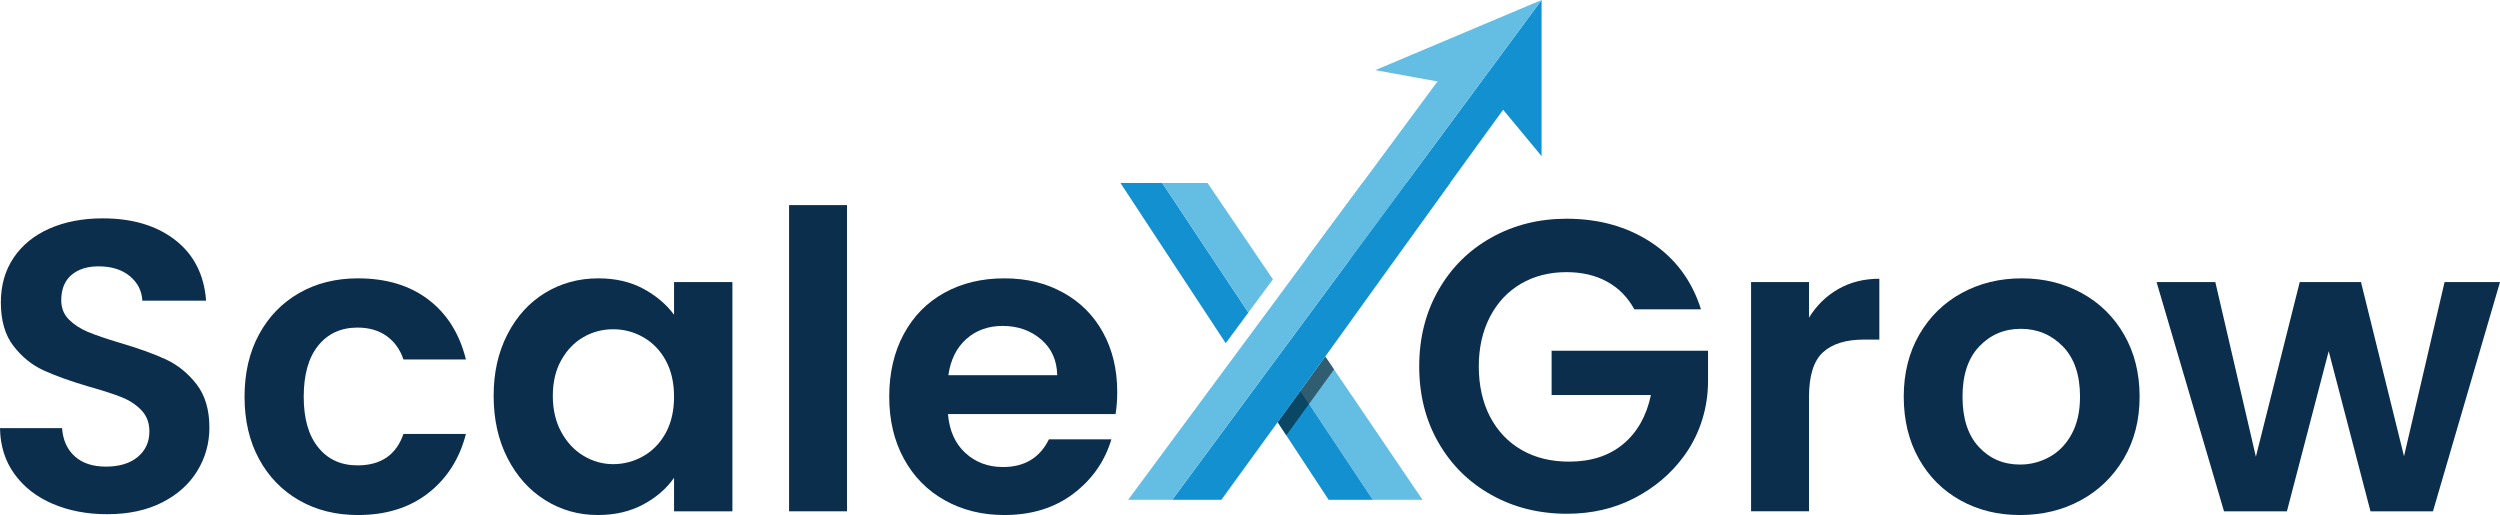
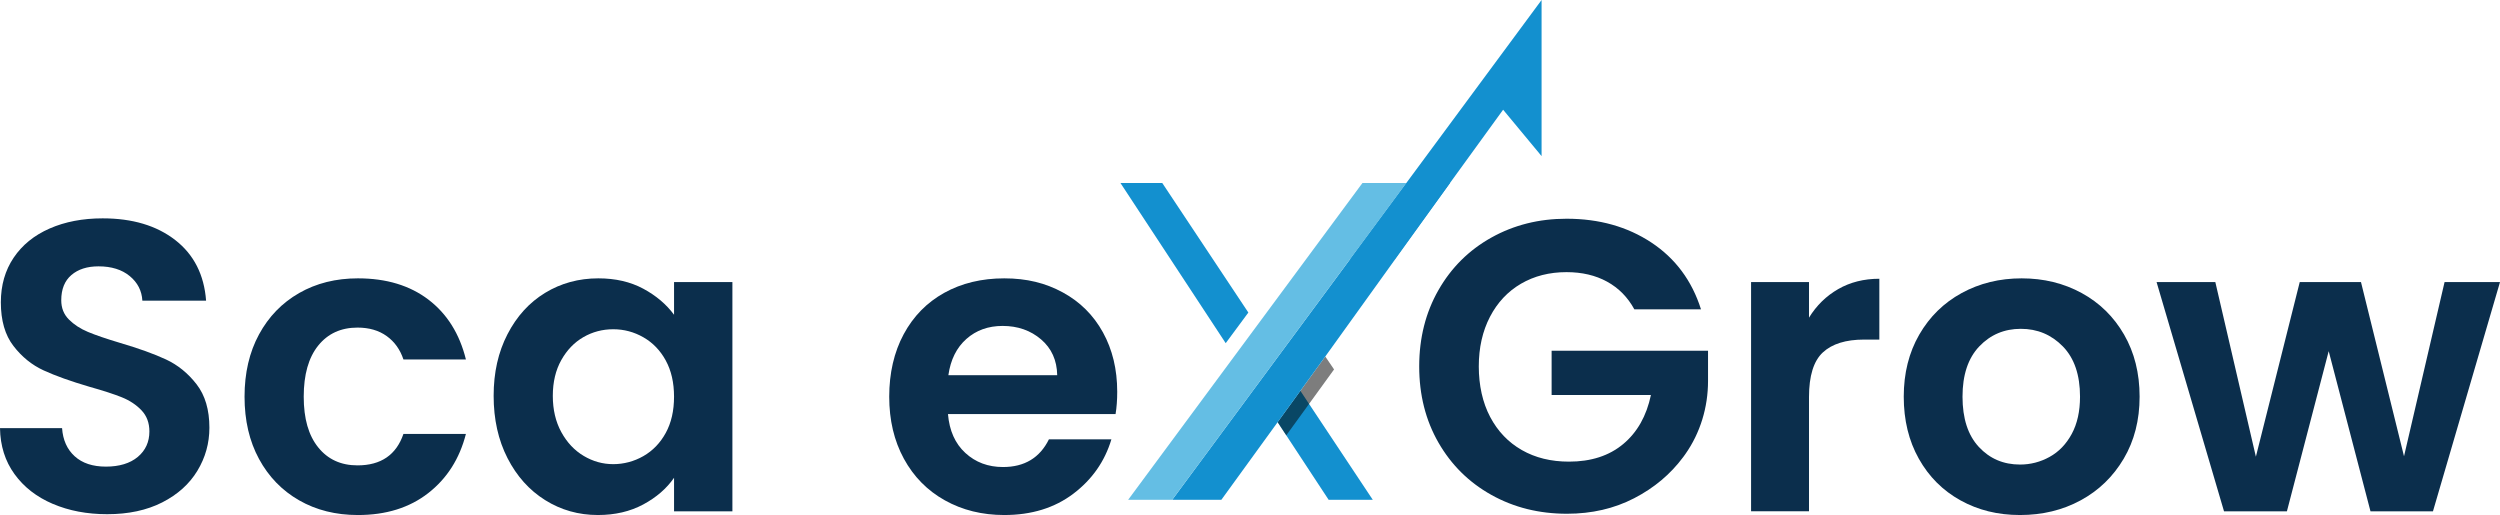
<svg xmlns="http://www.w3.org/2000/svg" id="Layer_1" viewBox="0 0 2210 455.29">
  <path d="m46.64,445.41c-14.27-6.09-25.55-14.87-33.84-26.34-8.29-11.46-12.56-24.99-12.8-40.6h54.87c.73,10.49,4.45,18.78,11.16,24.87,6.7,6.1,15.91,9.15,27.62,9.15s21.34-2.86,28.17-8.6c6.82-5.73,10.24-13.22,10.24-22.49,0-7.56-2.32-13.77-6.95-18.66-4.64-4.88-10.42-8.72-17.37-11.52-6.95-2.8-16.52-5.91-28.71-9.33-16.59-4.88-30.06-9.69-40.42-14.45-10.37-4.75-19.27-11.94-26.7-21.58-7.44-9.63-11.16-22.49-11.16-38.59,0-15.12,3.78-28.28,11.34-39.5,7.56-11.21,18.16-19.81,31.82-25.79,13.65-5.97,29.26-8.96,46.82-8.96,26.34,0,47.74,6.4,64.2,19.2,16.46,12.8,25.54,30.67,27.25,53.59h-56.33c-.49-8.78-4.21-16.03-11.16-21.76-6.95-5.73-16.16-8.6-27.62-8.6-10,0-17.99,2.56-23.96,7.68-5.98,5.12-8.96,12.56-8.96,22.31,0,6.83,2.25,12.5,6.77,17.01,4.51,4.52,10.12,8.17,16.83,10.97,6.7,2.81,16.15,6.04,28.35,9.69,16.58,4.88,30.11,9.76,40.6,14.63,10.48,4.88,19.51,12.2,27.07,21.95,7.56,9.76,11.34,22.56,11.34,38.41,0,13.66-3.54,26.34-10.61,38.04-7.08,11.7-17.44,21.03-31.09,27.98-13.66,6.95-29.87,10.43-48.65,10.43-17.8,0-33.84-3.05-48.1-9.15Z" style="fill:#0b2e4c; stroke-width:0px;" />
  <path d="m228.98,295.62c8.53-15.73,20.36-27.92,35.48-36.58,15.12-8.65,32.43-12.98,51.94-12.98,25.11,0,45.91,6.28,62.37,18.84,16.46,12.56,27.49,30.18,33.1,52.86h-55.23c-2.93-8.78-7.86-15.67-14.81-20.67-6.95-5-15.55-7.5-25.79-7.5-14.63,0-26.22,5.3-34.75,15.91-8.54,10.61-12.8,25.67-12.8,45.17s4.26,34.2,12.8,44.81c8.53,10.61,20.12,15.91,34.75,15.91,20.72,0,34.26-9.26,40.6-27.8h55.23c-5.61,21.95-16.71,39.38-33.29,52.31-16.59,12.93-37.31,19.39-62.18,19.39-19.51,0-36.82-4.33-51.94-12.98-15.12-8.65-26.95-20.85-35.48-36.58-8.54-15.73-12.8-34.08-12.8-55.05s4.26-39.32,12.8-55.05Z" style="fill:#0b2e4c; stroke-width:0px;" />
  <path d="m448.63,295.44c8.17-15.85,19.26-28.04,33.29-36.58,14.02-8.53,29.69-12.8,47-12.8,15.12,0,28.35,3.05,39.69,9.14,11.34,6.1,20.42,13.78,27.25,23.05v-28.9h51.58v202.64h-51.58v-29.63c-6.58,9.51-15.67,17.37-27.25,23.59-11.58,6.22-24.94,9.33-40.05,9.33-17.07,0-32.62-4.39-46.64-13.17-14.03-8.78-25.12-21.15-33.29-37.13-8.17-15.97-12.25-34.32-12.25-55.05s4.08-38.65,12.25-54.5Zm139.91,23.23c-4.88-8.9-11.46-15.73-19.75-20.48-8.29-4.76-17.19-7.13-26.7-7.13s-18.29,2.32-26.34,6.95c-8.05,4.64-14.57,11.4-19.57,20.3-5,8.9-7.5,19.45-7.5,31.64s2.5,22.86,7.5,32.01c5,9.14,11.58,16.16,19.75,21.03,8.17,4.88,16.88,7.32,26.15,7.32s18.41-2.38,26.7-7.13c8.29-4.76,14.87-11.58,19.75-20.48,4.88-8.9,7.32-19.57,7.32-32.01s-2.44-23.1-7.32-32.01Z" style="fill:#0b2e4c; stroke-width:0px;" />
-   <path d="m748.75,181.31v270.68h-51.21V181.31h51.21Z" style="fill:#0b2e4c; stroke-width:0px;" />
  <path d="m986.15,366.03h-148.14c1.22,14.63,6.34,26.1,15.36,34.38,9.02,8.29,20.12,12.44,33.29,12.44,19.02,0,32.56-8.17,40.6-24.51h55.23c-5.85,19.51-17.07,35.54-33.65,48.1-16.59,12.56-36.94,18.84-61.09,18.84-19.51,0-37.01-4.33-52.49-12.98-15.49-8.65-27.56-20.91-36.21-36.76-8.66-15.85-12.98-34.14-12.98-54.87s4.26-39.38,12.8-55.23c8.53-15.85,20.48-28.04,35.85-36.58,15.36-8.53,33.04-12.8,53.04-12.8s36.52,4.15,51.76,12.44c15.24,8.29,27.07,20.06,35.48,35.3,8.41,15.24,12.62,32.74,12.62,52.49,0,7.32-.49,13.9-1.46,19.75Zm-51.58-34.38c-.25-13.17-5-23.71-14.27-31.64-9.27-7.92-20.61-11.89-34.02-11.89-12.68,0-23.35,3.84-32.01,11.52-8.66,7.68-13.96,18.35-15.91,32.01h96.2Z" style="fill:#0b2e4c; stroke-width:0px;" />
  <path d="m1444.79,273.49c-5.85-10.73-13.9-18.9-24.14-24.51-10.24-5.61-22.19-8.41-35.85-8.41-15.12,0-28.53,3.42-40.24,10.24-11.7,6.83-20.85,16.59-27.43,29.26-6.58,12.68-9.88,27.31-9.88,43.89s3.35,31.95,10.06,44.63c6.7,12.68,16.03,22.44,27.98,29.26,11.94,6.83,25.84,10.24,41.7,10.24,19.51,0,35.48-5.18,47.92-15.55,12.44-10.36,20.6-24.81,24.51-43.35h-87.79v-39.14h138.27v26.8c0,23.1-6.79,45.81-20.11,64.67-.6.85-1.21,1.69-1.83,2.53-11.22,15.12-25.67,27.25-43.35,36.39-17.68,9.15-37.49,13.72-59.44,13.72-24.63,0-46.88-5.54-66.76-16.64-19.88-11.09-35.48-26.52-46.82-46.27-11.34-19.75-17.01-42.19-17.01-67.31s5.67-47.61,17.01-67.49c11.34-19.87,26.94-35.35,46.82-46.45,19.87-11.09,42-16.64,66.39-16.64,28.77,0,53.77,7.01,74.99,21.03,21.22,14.02,35.85,33.71,43.89,59.07h-58.89Z" style="fill:#0b2e4c; stroke-width:0px;" />
  <path d="m1624.94,255.57c10.61-6.09,22.74-9.15,36.4-9.15v53.77h-13.53c-16.09,0-28.23,3.78-36.4,11.34-8.17,7.56-12.25,20.73-12.25,39.5v100.96h-51.21v-202.64h51.21v31.46c6.58-10.73,15.18-19.14,25.79-25.24Z" style="fill:#0b2e4c; stroke-width:0px;" />
  <path d="m1733.02,442.3c-15.61-8.65-27.86-20.91-36.76-36.76-8.91-15.85-13.35-34.14-13.35-54.87s4.57-39.01,13.72-54.87c9.15-15.85,21.64-28.1,37.49-36.76,15.85-8.65,33.53-12.98,53.04-12.98s37.18,4.33,53.04,12.98c15.85,8.66,28.35,20.91,37.49,36.76,9.14,15.85,13.72,34.14,13.72,54.87s-4.7,39.02-14.08,54.87c-9.39,15.85-22.07,28.11-38.04,36.76-15.97,8.66-33.84,12.98-53.59,12.98s-37.07-4.33-52.67-12.98Zm78.83-38.41c8.17-4.51,14.69-11.28,19.57-20.3,4.88-9.02,7.32-19.99,7.32-32.92,0-19.26-5.06-34.07-15.18-44.44-10.12-10.36-22.5-15.55-37.13-15.55s-26.88,5.18-36.76,15.55c-9.88,10.37-14.81,25.18-14.81,44.44s4.81,34.08,14.45,44.44c9.63,10.37,21.76,15.55,36.4,15.55,9.26,0,17.98-2.25,26.15-6.77Z" style="fill:#0b2e4c; stroke-width:0px;" />
  <path d="m2210,249.35l-59.26,202.64h-55.23l-36.94-141.56-36.94,141.56h-55.6l-59.62-202.64h51.94l35.85,154.36,38.77-154.36h54.14l38.04,153.99,35.85-153.99h49.01Z" style="fill:#0b2e4c; stroke-width:0px;" />
  <polygon points="1103.54 276.3 1083.52 303.36 990.5 161.8 1027.46 161.8 1103.54 276.3" style="fill:#1390cf; stroke-width:0px;" />
-   <polygon points="1257.5 441.8 1213.52 441.8 1157.21 357.06 1149.53 345.5 1171.55 315.14 1179.31 326.58 1257.5 441.8" style="fill:#64bee4; stroke-width:0px;" />
  <polygon points="1213.52 441.8 1174.5 441.8 1137.06 384.83 1129.43 373.21 1149.53 345.5 1157.21 357.06 1213.52 441.8" style="fill:#1390cf; stroke-width:0px;" />
-   <polygon points="1125.26 246.92 1103.54 276.3 1027.46 161.8 1067.5 161.8 1125.26 246.92" style="fill:#64bee4; stroke-width:0px;" />
  <polygon points="1171.55 315.14 1179.31 326.58 1157.21 357.06 1137.06 384.83 1129.43 373.21 1149.53 345.5 1171.55 315.14" style="opacity:.51; stroke-width:0px;" />
  <polygon points="1362.76 0 1362.76 138 1328.76 97 1233.02 229 1193.49 229 1362.76 0" style="fill:#1390cf; stroke-width:0px;" />
  <polygon points="1281.76 161.8 1171.55 315.14 1149.53 345.5 1129.43 373.21 1079.69 441.8 1036.25 441.8 1109.44 342.79 1129.6 315.51 1151.61 285.75 1243.23 161.8 1281.76 161.8" style="fill:#1390cf; stroke-width:0px;" />
-   <polygon points="1362.76 0 1193.49 229 1154.64 229 1270.76 72 1215.76 62 1362.76 0" style="fill:#64bee4; stroke-width:0px;" />
  <polygon points="1243.23 161.8 1151.61 285.75 1129.6 315.51 1109.44 342.79 1036.25 441.8 997.3 441.8 1091.13 314.93 1111.19 287.81 1133 258.32 1204.38 161.8 1243.23 161.8" style="fill:#64bee4; stroke-width:0px;" />
</svg>